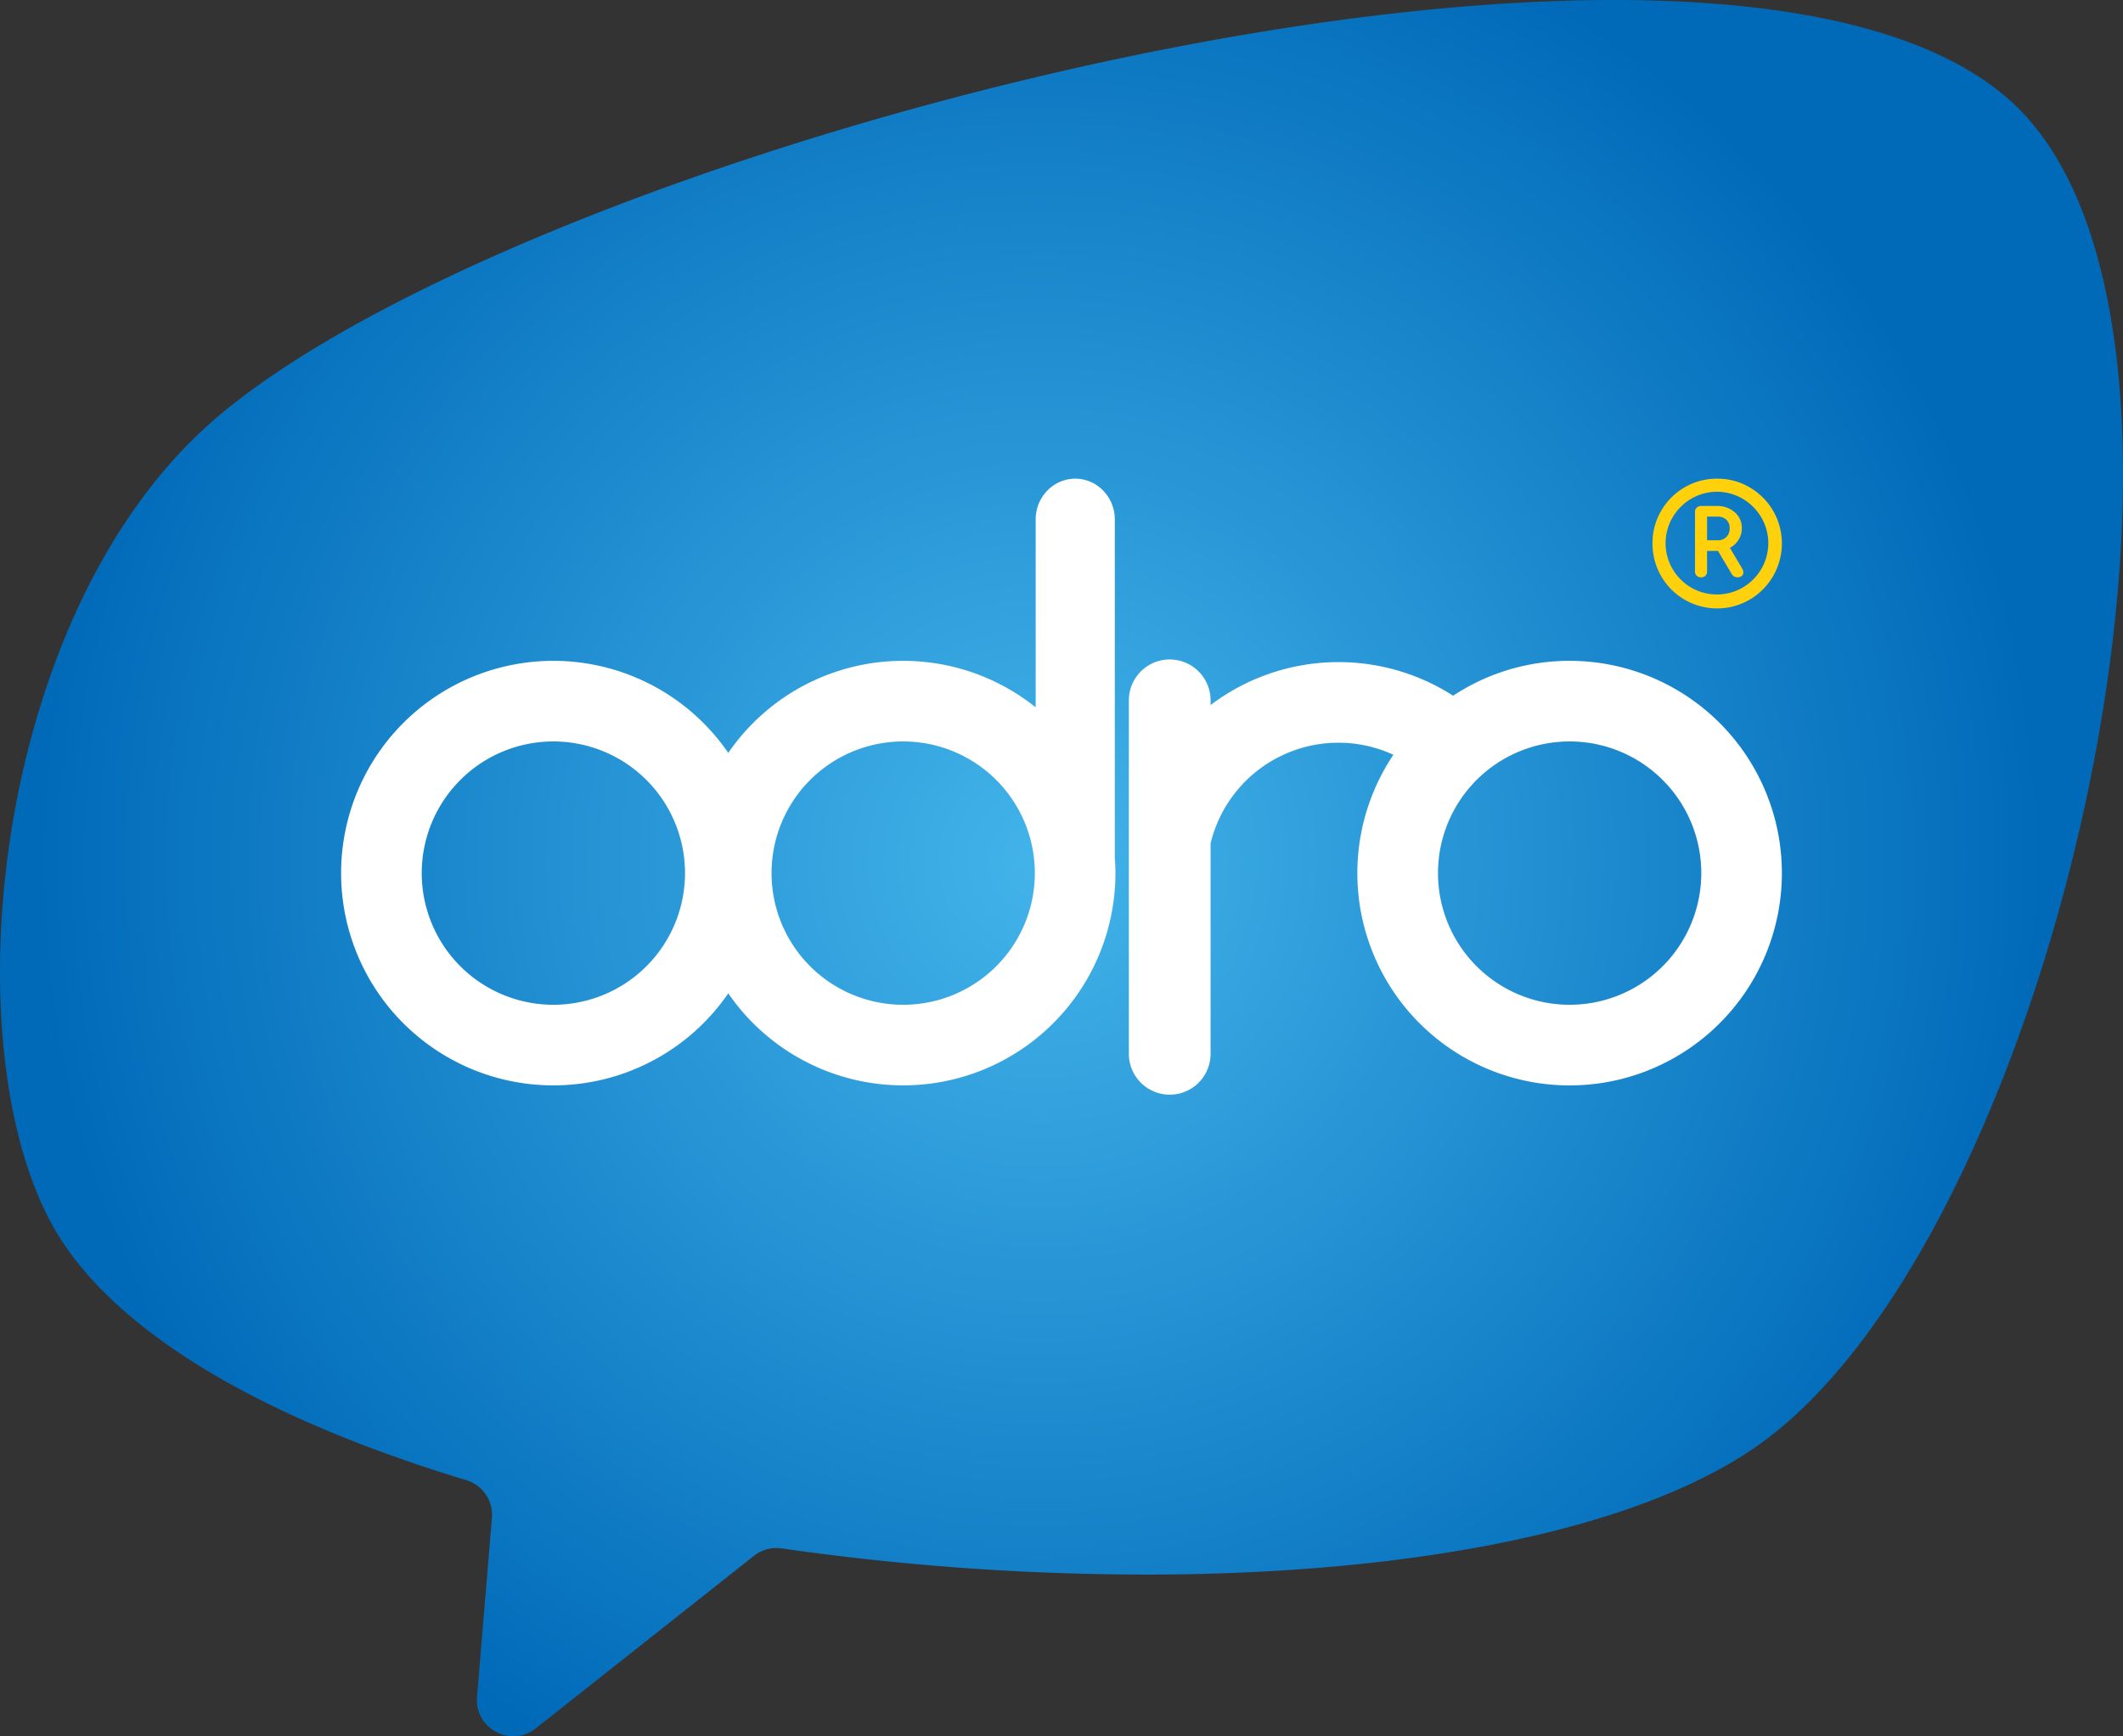
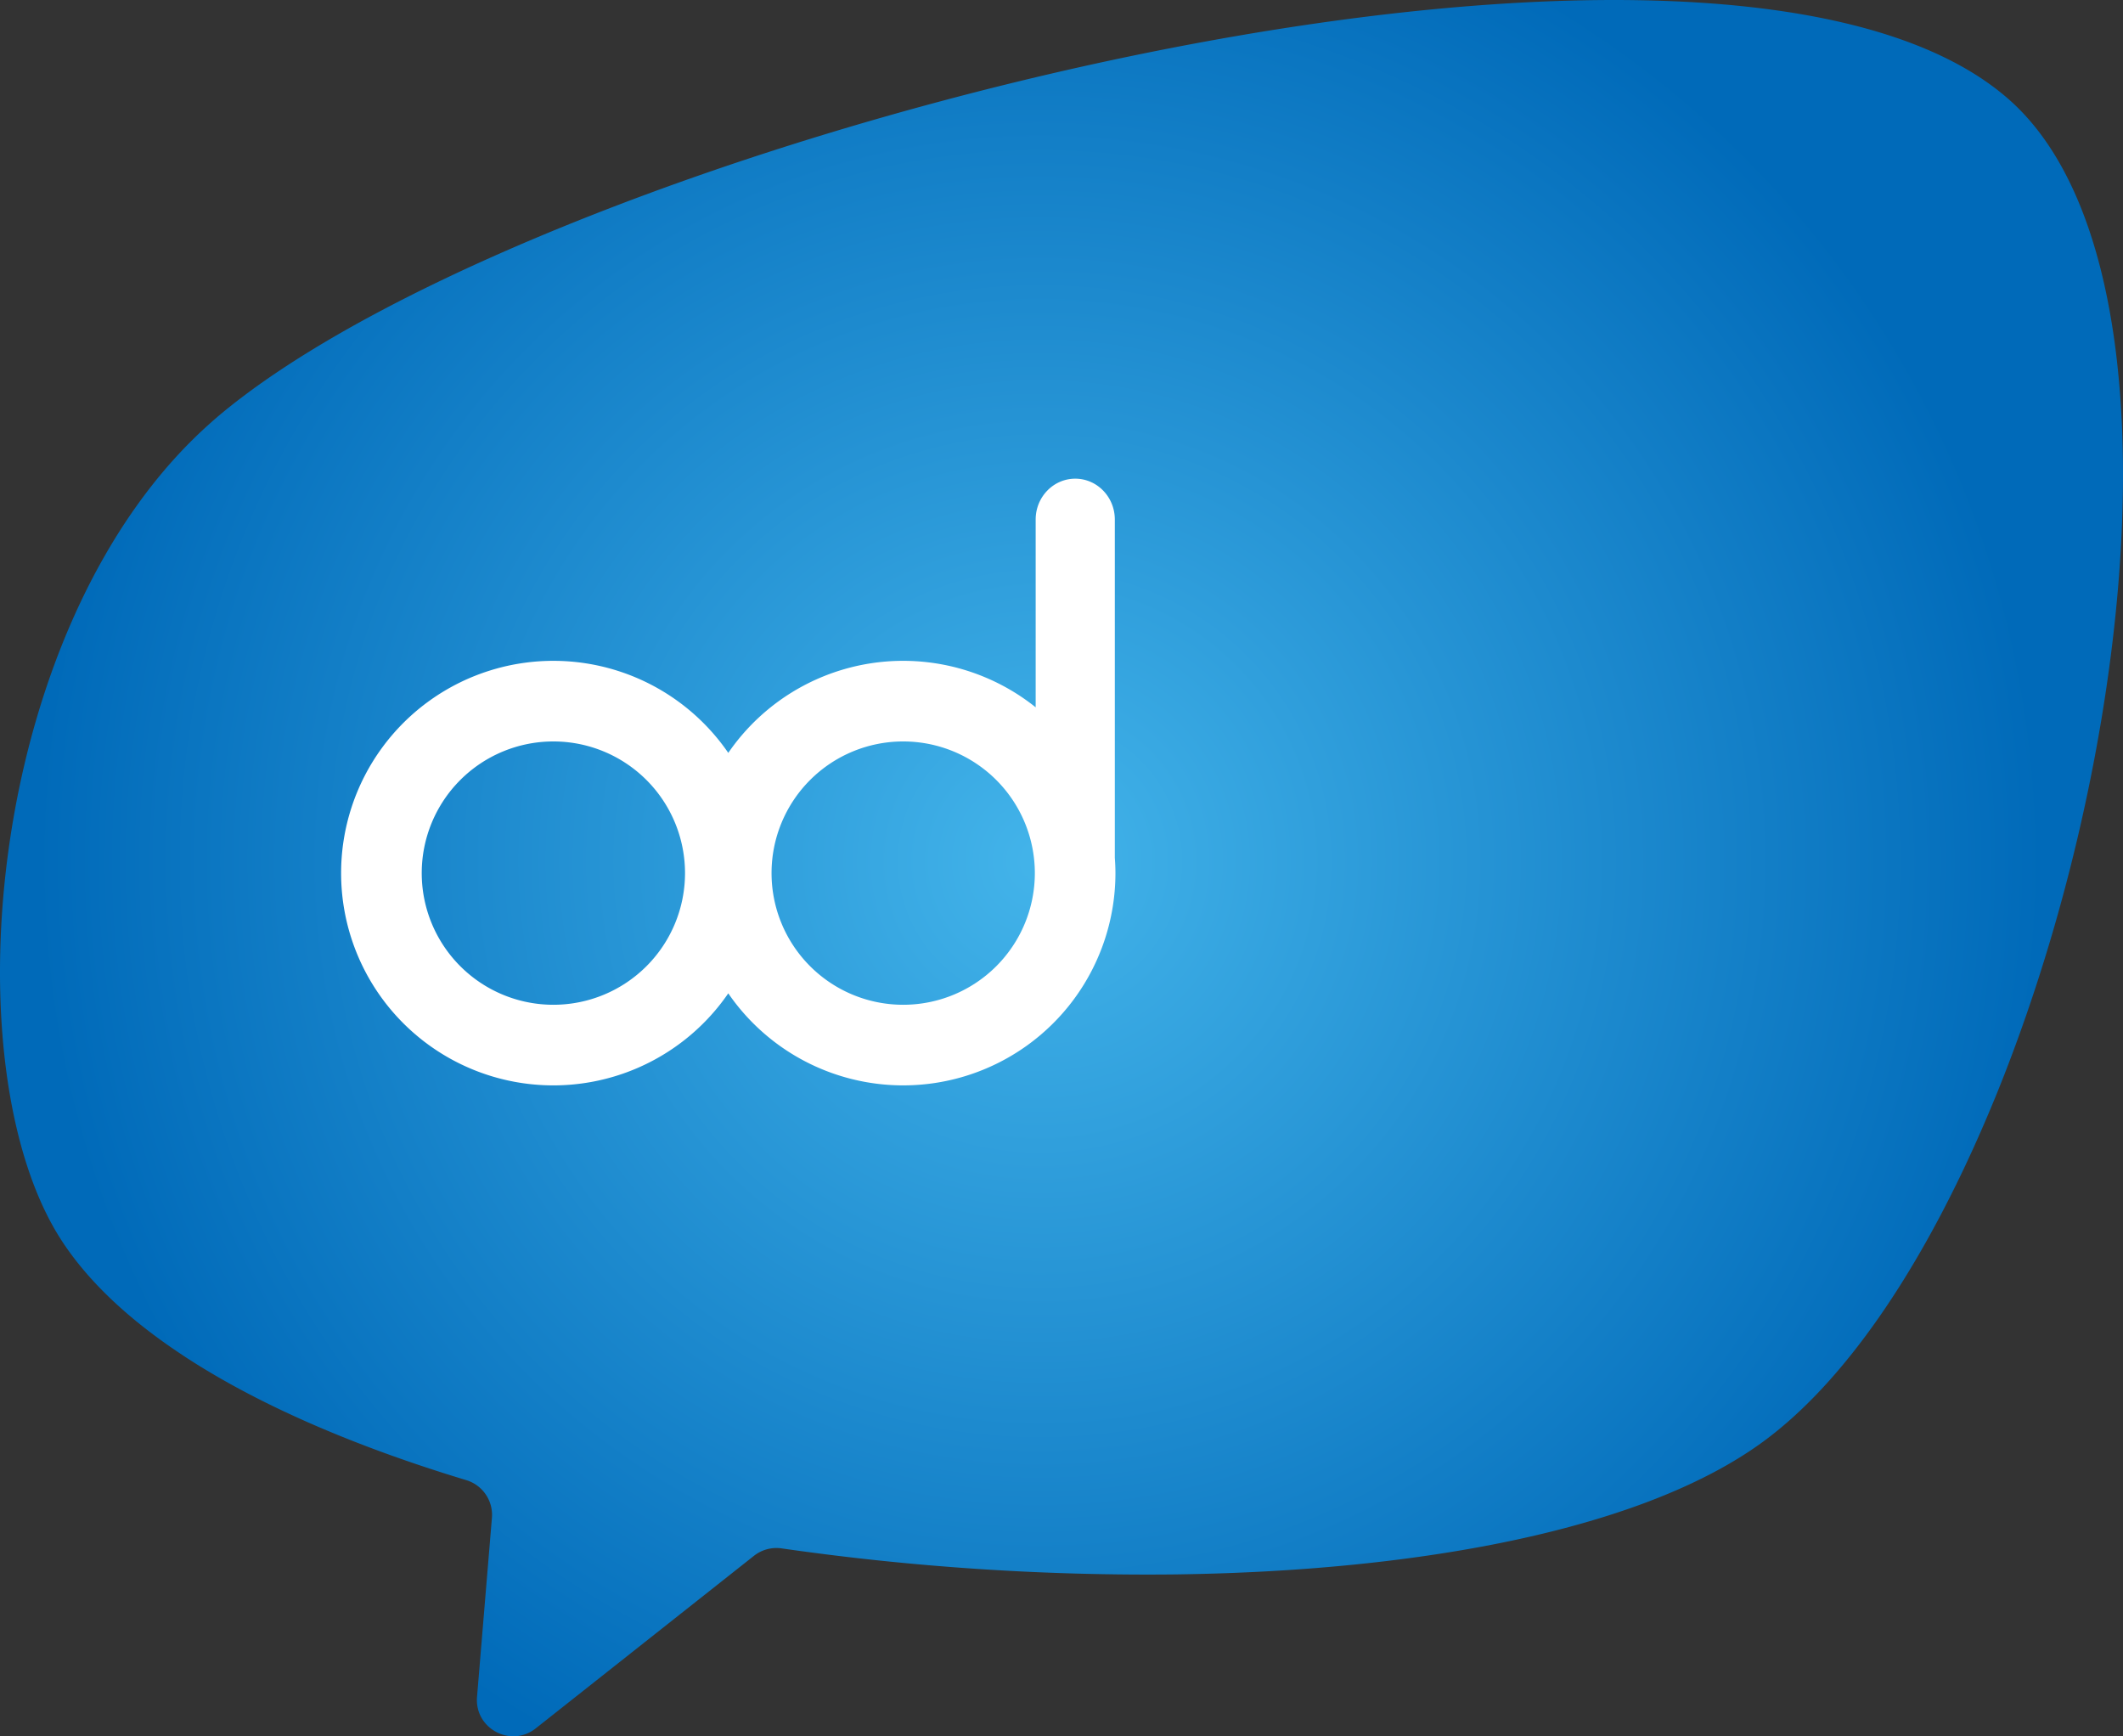
<svg xmlns="http://www.w3.org/2000/svg" width="1246.968" height="1019.689" viewBox="0 0 1246.968 1019.689">
  <rect x="0" y="0" width="1246.968" height="1019.689" fill="#333333" stroke="none" />
  <defs>
    <radialGradient id="radial-gradient" cx="0.5" cy="0.5" r="0.559" gradientTransform="translate(0.091) scale(0.818 1)" gradientUnits="objectBoundingBox">
      <stop offset="0" stop-color="#43b4ea" />
      <stop offset="0.999" stop-color="#006ab9" />
    </radialGradient>
  </defs>
  <g id="Group_1" data-name="Group 1" transform="translate(-279.608 -125.185)">
    <path id="Path_1" data-name="Path 1" d="M1525.863,373.1c-.58-12.4-1.563-24.5-2.874-36.24-7.681-67.174-27.952-122.178-63.684-153.5-83.463-73.186-284.491-70.33-492.192-29.905q-29.839,5.807-59.79,12.615c-195.531,44.415-387.556,118.8-484,191.211q-8.751,6.547-16.428,13.1c-1.132.97-2.266,1.938-3.358,2.949-131.845,116.392-154.07,378.772-87.612,480.588,15.582,23.883,39.109,45.827,68.736,65.661q7.067,4.767,14.6,9.336c42.323,25.746,95.185,47.679,154.214,65.529a21.313,21.313,0,0,1,15.066,22.163L559.8,1121.721c-1.546,18.6,19.851,30.077,34.49,18.5l128.176-101.34a21.3,21.3,0,0,1,16.258-4.357A1509.8,1509.8,0,0,0,970.778,1049.8q14.24-.214,28.258-.691c131.985-4.618,248.948-29.09,314.414-75.989,49.262-35.285,93.848-102.039,129.32-182.806q4.672-10.629,9.156-21.586C1502.188,645.333,1531.611,494.391,1525.863,373.1Z" transform="translate(0 0)" fill="url(#radial-gradient)" />
    <g id="Group_4" data-name="Group 4" transform="translate(479.969 406.307)">
      <g id="Group_2" data-name="Group 2" transform="translate(0 0)">
        <path id="Path_2" data-name="Path 2" d="M835.494,490.115v-198.6c0-13.252-10.407-24-23.246-24S789,278.259,789,291.512V401.787a124.605,124.605,0,0,0-180.548,26.761,124.667,124.667,0,1,0,0,141.213,124.661,124.661,0,0,0,227.4-70.607C835.856,496.111,835.709,493.1,835.494,490.115ZM505.719,576.477a77.323,77.323,0,1,1,77.324-77.322A77.321,77.321,0,0,1,505.719,576.477Zm205.468,0a77.323,77.323,0,1,1,77.325-77.322A77.321,77.321,0,0,1,711.188,576.477Z" transform="translate(-381.05 -267.516)" fill="#fff" />
-         <path id="Path_3" data-name="Path 3" d="M874.2,322.286a124.054,124.054,0,0,0-68.439,20.479A124.616,124.616,0,0,0,663.3,348.252v-3.208a24,24,0,0,0-47.992,0V553.514a24,24,0,0,0,47.992,0V429.567a77.229,77.229,0,0,1,107.384-52.112A124.676,124.676,0,1,0,874.2,322.286Zm0,201.991a77.323,77.323,0,1,1,77.321-77.323A77.326,77.326,0,0,1,874.2,524.276Z" transform="translate(-152.618 -215.315)" fill="#fff" />
      </g>
      <g id="Group_3" data-name="Group 3" transform="translate(770.258 0)">
-         <path id="Path_4" data-name="Path 4" d="M828.092,272.624a38.175,38.175,0,0,1,13.816,13.815,38.262,38.262,0,0,1-.05,38.287,37.955,37.955,0,0,1-70.829-19.264,37.186,37.186,0,0,1,5.06-19.023,37.745,37.745,0,0,1,13.765-13.815,37.293,37.293,0,0,1,19.218-5.107A36.92,36.92,0,0,1,828.092,272.624Zm-4.085,58.815A30.287,30.287,0,0,0,835,320.445a30.016,30.016,0,0,0-.047-30.161,30.825,30.825,0,0,0-11-10.994,29.875,29.875,0,0,0-30.162,0A30.761,30.761,0,0,0,782.8,290.284a30.006,30.006,0,0,0-.05,30.161A30.38,30.38,0,0,0,793.7,331.438a30.136,30.136,0,0,0,30.307,0Z" transform="translate(-771.029 -267.516)" fill="#ffd10d" />
-         <path id="Path_5" data-name="Path 5" d="M811.337,312.333a4.771,4.771,0,0,1,.715,2.329,2.653,2.653,0,0,1-.9,2.057,3.477,3.477,0,0,1-2.417.806,4.353,4.353,0,0,1-1.97-.446,3.229,3.229,0,0,1-1.344-1.166l-8.235-13.875h-6.445v12.086a3.313,3.313,0,0,1-.941,2.461,3.433,3.433,0,0,1-2.551.94,3.6,3.6,0,0,1-2.6-.94,3.244,3.244,0,0,1-.983-2.461V279.031a3.114,3.114,0,0,1,1.074-2.462,4.05,4.05,0,0,1,2.776-.939h8.862a15.45,15.45,0,0,1,10.607,3.669,11.971,11.971,0,0,1,4.163,9.4,12.472,12.472,0,0,1-1.88,6.759,13.813,13.813,0,0,1-5.1,4.79Zm-20.592-16.562h6.178a6.625,6.625,0,0,0,7.071-7.073,6.5,6.5,0,0,0-1.925-5.012,7.263,7.263,0,0,0-5.146-1.792h-6.178Z" transform="translate(-758.701 -259.605)" fill="#ffd10d" />
-       </g>
+         </g>
    </g>
  </g>
</svg>